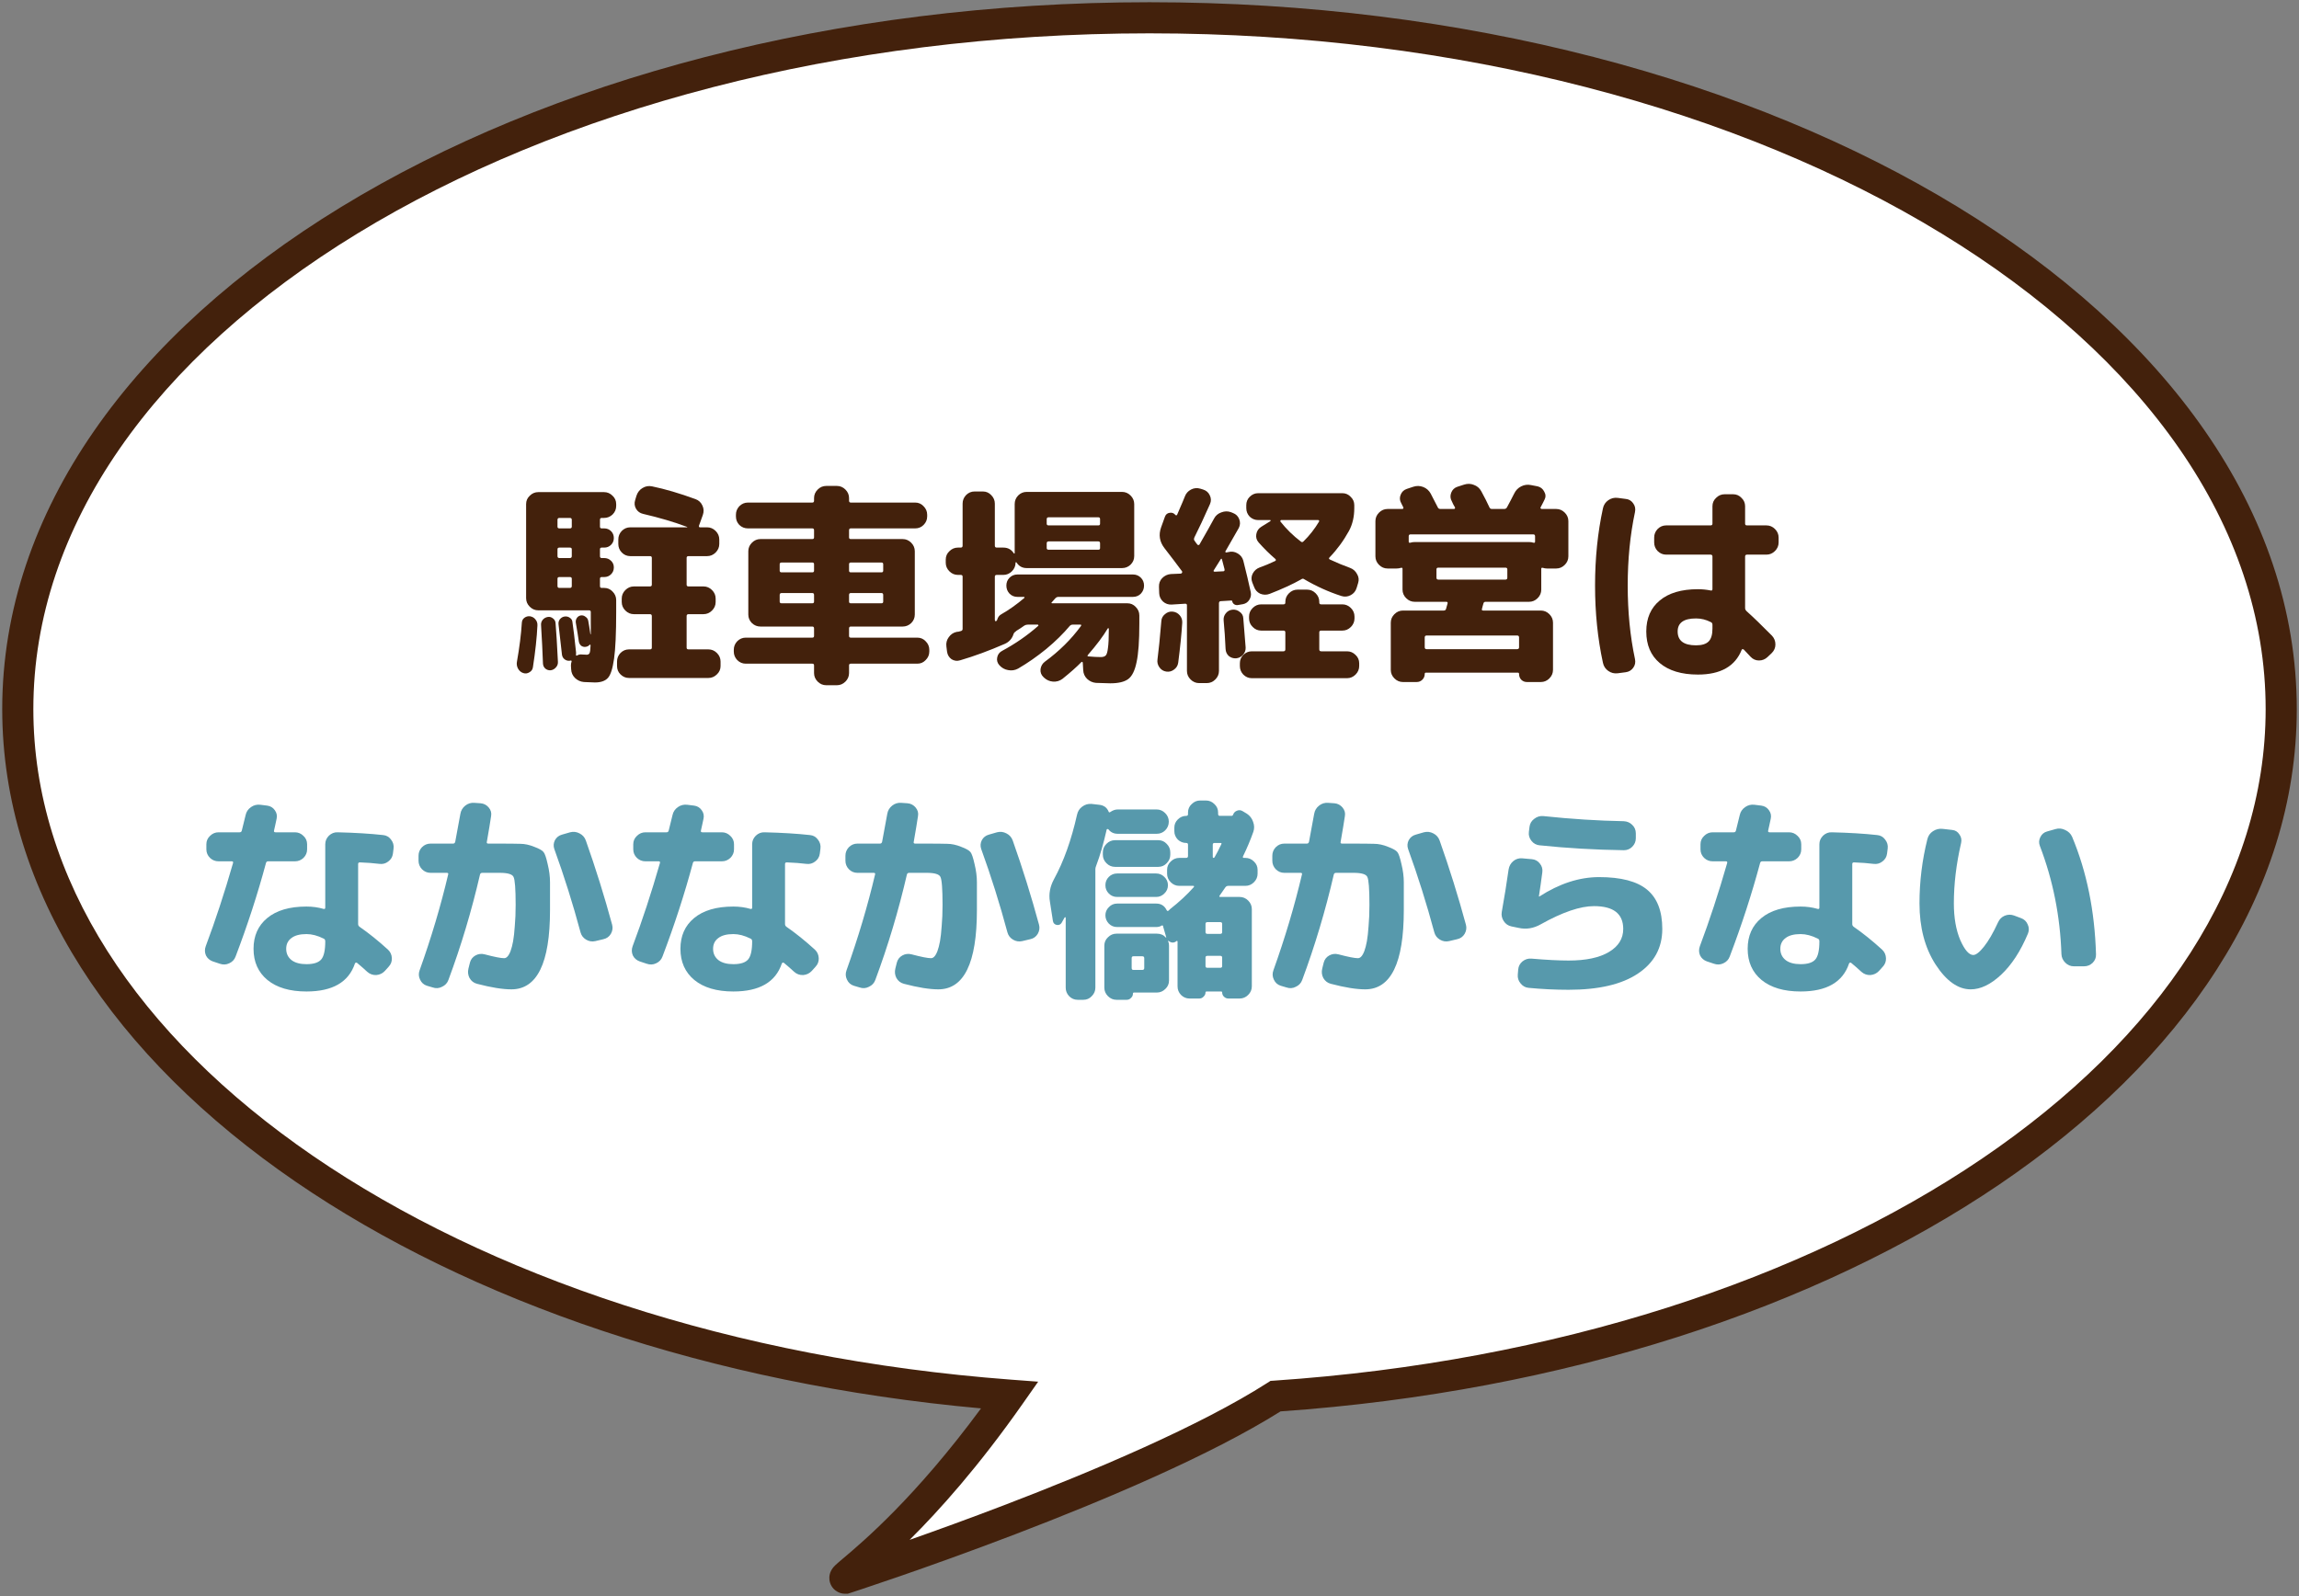
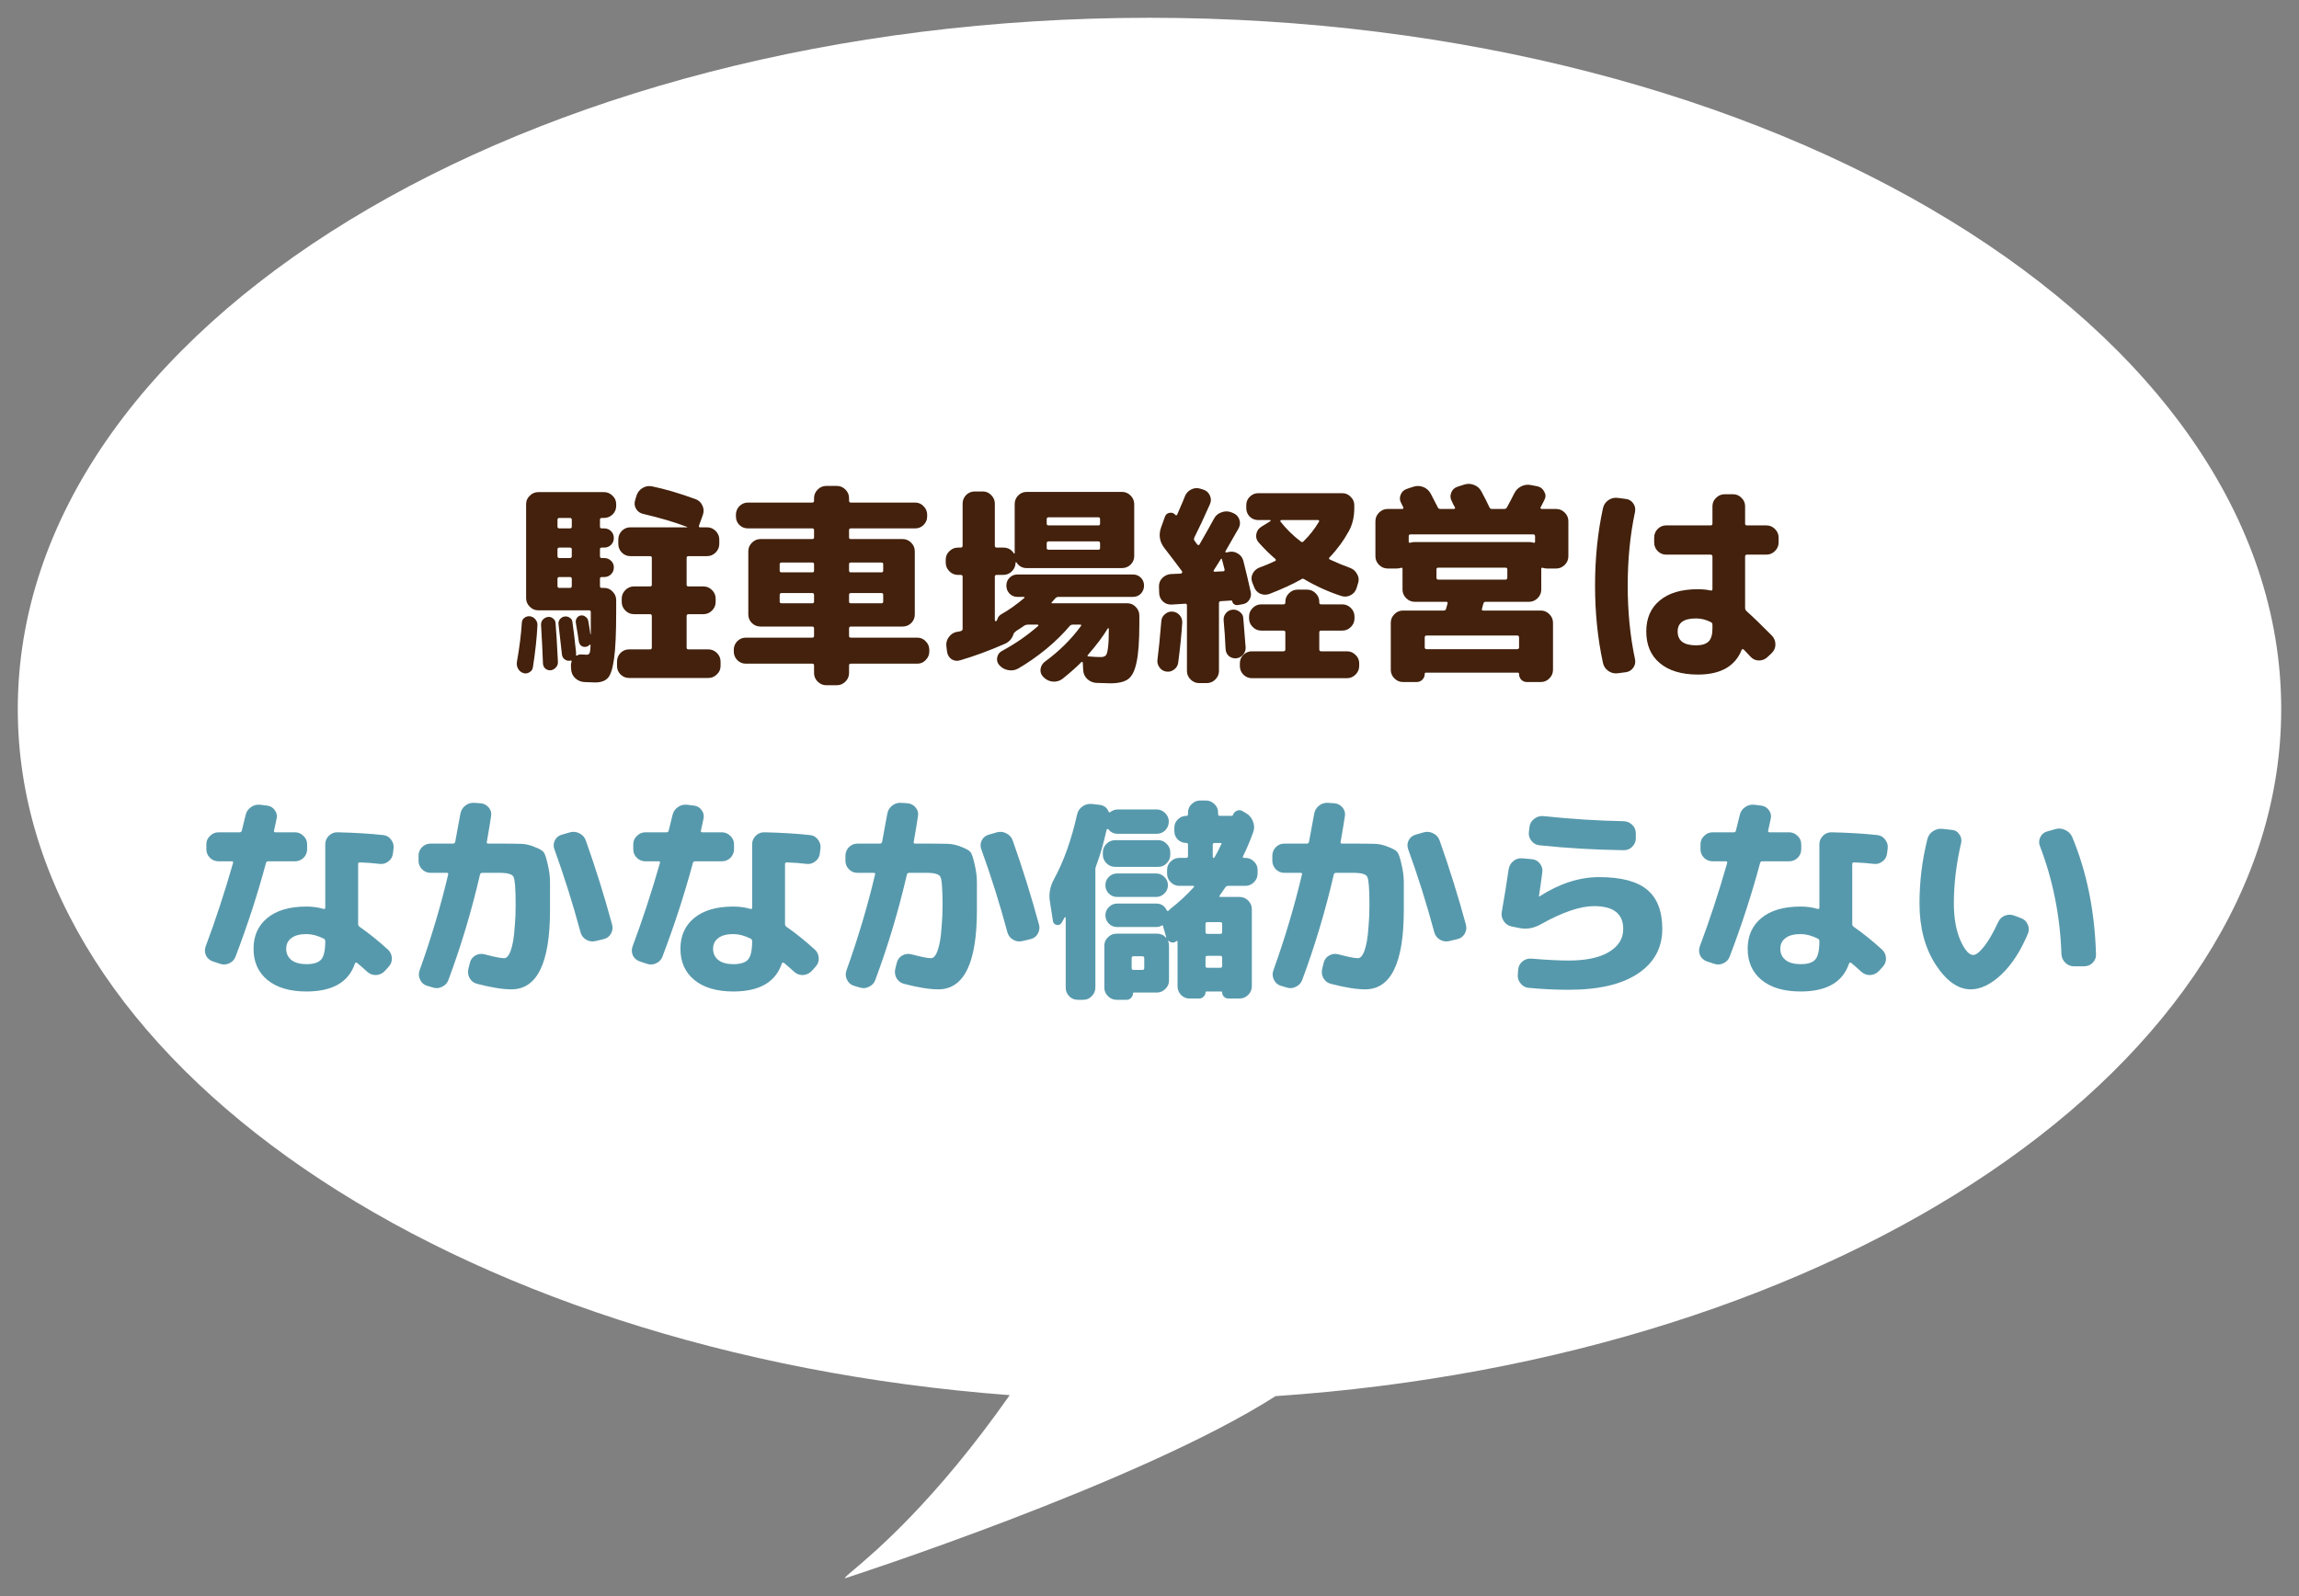
<svg xmlns="http://www.w3.org/2000/svg" width="517" height="359" viewBox="0 0 517 359" fill="none">
  <rect x="0" y="0" width="517" height="359" fill="#808080" stroke="none" />
  <path fill-rule="evenodd" clip-rule="evenodd" d="M286.84 314.047C414.059 305.435 513 239.527 513 159.5C513 73.62 399.056 4 258.5 4C117.944 4 4 73.62 4 159.5C4 238.877 101.339 304.362 227.063 313.825C210.397 337.576 196.742 349.103 191.894 353.195C190.415 354.444 189.756 355 190.082 355C190.082 355 256.175 333.671 286.84 314.047Z" fill="white" />
-   <path fill-rule="evenodd" clip-rule="evenodd" d="M80.366 52.532C34.885 80.321 7.5 118.241 7.5 159.5C7.5 197.639 30.885 232.909 70.365 259.994C109.815 287.058 164.959 305.641 227.326 310.335L233.464 310.797L229.928 315.836C220.053 329.909 211.204 339.769 204.559 346.373C210.542 344.267 217.84 341.624 225.711 338.613C246.067 330.828 269.954 320.698 284.954 311.099L285.709 310.615L286.604 310.555C349.714 306.282 405.629 287.804 445.663 260.657C485.729 233.488 509.5 197.951 509.5 159.5C509.5 118.241 482.115 80.321 436.634 52.532C391.213 24.779 328.242 7.5 258.5 7.5C188.758 7.5 125.787 24.779 80.366 52.532ZM190.082 355L191.157 358.331L190.632 358.5H190.082C189.855 358.5 189.411 358.481 188.893 358.303C188.343 358.114 187.529 357.674 186.982 356.738C186.439 355.806 186.456 354.89 186.554 354.334C186.647 353.806 186.839 353.415 186.946 353.219C187.269 352.625 187.744 352.176 187.875 352.052L187.893 352.035C188.282 351.664 188.885 351.155 189.54 350.602L189.662 350.499C194.045 346.799 205.86 336.826 220.612 316.803C159.775 311.302 105.728 292.743 66.405 265.766C25.784 237.899 0.5 200.738 0.5 159.5C0.5 114.879 30.087 75.049 76.716 46.558C123.406 18.031 187.685 0.5 258.5 0.5C329.315 0.5 393.594 18.031 440.284 46.558C486.913 75.049 516.5 114.879 516.5 159.5C516.5 201.076 490.8 238.507 449.591 266.451C408.54 294.288 351.713 313.025 287.966 317.478C272.277 327.351 248.242 337.491 228.212 345.152C217.989 349.061 208.732 352.354 202.031 354.669C198.679 355.827 195.965 356.741 194.087 357.366C193.148 357.679 192.418 357.919 191.921 358.082C191.673 358.163 191.483 358.225 191.354 358.267L191.161 358.33L191.158 358.33C191.157 358.331 191.157 358.331 190.082 355Z" fill="#43210C" />
  <path d="M141.448 152.504C140.712 152.504 140.072 152.232 139.528 151.688C139.016 151.176 138.76 150.552 138.76 149.816V148.808C138.76 148.072 139.016 147.432 139.528 146.888C140.072 146.344 140.712 146.072 141.448 146.072H146.152C146.44 146.072 146.584 145.944 146.584 145.688V138.584C146.584 138.296 146.44 138.152 146.152 138.152H142.552C141.816 138.152 141.176 137.88 140.632 137.336C140.088 136.792 139.816 136.152 139.816 135.416V134.648C139.816 133.912 140.088 133.272 140.632 132.728C141.176 132.184 141.816 131.912 142.552 131.912H146.152C146.44 131.912 146.584 131.784 146.584 131.528V125.48C146.584 125.224 146.44 125.096 146.152 125.096H141.736C141 125.096 140.36 124.824 139.816 124.28C139.304 123.736 139.048 123.096 139.048 122.36V121.352C139.048 120.616 139.304 119.976 139.816 119.432C140.36 118.888 141 118.616 141.736 118.616H154.456C154.616 118.616 154.632 118.584 154.504 118.52C151.624 117.432 148.328 116.456 144.616 115.592C143.912 115.432 143.384 115.048 143.032 114.44C142.68 113.832 142.616 113.176 142.84 112.472L143.128 111.512C143.384 110.744 143.832 110.168 144.472 109.784C145.144 109.368 145.864 109.24 146.632 109.4C149.576 110.008 152.84 110.968 156.424 112.28C157.128 112.536 157.64 113.016 157.96 113.72C158.28 114.392 158.312 115.096 158.056 115.832L157.192 118.232C157.128 118.488 157.208 118.616 157.432 118.616H159.016C159.752 118.616 160.392 118.888 160.936 119.432C161.48 119.976 161.752 120.616 161.752 121.352V122.36C161.752 123.096 161.48 123.736 160.936 124.28C160.392 124.824 159.752 125.096 159.016 125.096H154.84C154.552 125.096 154.408 125.224 154.408 125.48V131.528C154.408 131.784 154.552 131.912 154.84 131.912H158.2C158.936 131.912 159.576 132.184 160.12 132.728C160.664 133.272 160.936 133.912 160.936 134.648V135.416C160.936 136.152 160.664 136.792 160.12 137.336C159.576 137.88 158.936 138.152 158.2 138.152H154.84C154.552 138.152 154.408 138.296 154.408 138.584V145.688C154.408 145.944 154.552 146.072 154.84 146.072H159.304C160.04 146.072 160.68 146.344 161.224 146.888C161.768 147.432 162.04 148.072 162.04 148.808V149.816C162.04 150.552 161.768 151.176 161.224 151.688C160.68 152.232 160.04 152.504 159.304 152.504H141.448ZM128.392 149.72C128.392 149.4 128.44 149.096 128.536 148.808C128.568 148.744 128.552 148.68 128.488 148.616C128.456 148.552 128.408 148.536 128.344 148.568C128.312 148.568 128.28 148.584 128.248 148.616C128.216 148.616 128.184 148.616 128.152 148.616C127.736 148.68 127.352 148.584 127 148.328C126.648 148.072 126.44 147.72 126.376 147.272C126.056 144.328 125.8 142.072 125.608 140.504C125.544 140.056 125.64 139.656 125.896 139.304C126.184 138.952 126.536 138.744 126.952 138.68C127.4 138.616 127.8 138.712 128.152 138.968C128.504 139.192 128.696 139.512 128.728 139.928C128.952 141.4 129.224 143.672 129.544 146.744V147.224C129.512 147.288 129.512 147.352 129.544 147.416C129.608 147.48 129.672 147.496 129.736 147.464C130.088 147.24 130.488 147.16 130.936 147.224C131.224 147.256 131.56 147.272 131.944 147.272C132.232 147.272 132.44 147.16 132.568 146.936C132.696 146.712 132.776 146.12 132.808 145.16C132.808 145.096 132.776 145.048 132.712 145.016C132.648 144.984 132.6 145 132.568 145.064C132.376 145.288 132.104 145.432 131.752 145.496C131.368 145.56 131.016 145.48 130.696 145.256C130.408 145 130.232 144.68 130.168 144.296C130.04 143.368 129.816 141.976 129.496 140.12C129.432 139.736 129.496 139.384 129.688 139.064C129.912 138.712 130.216 138.504 130.6 138.44C130.984 138.376 131.336 138.472 131.656 138.728C132.008 138.952 132.216 139.256 132.28 139.64C132.408 140.28 132.568 141.272 132.76 142.616C132.76 142.648 132.776 142.664 132.808 142.664C132.84 142.664 132.856 142.648 132.856 142.616V137.672C132.856 137.416 132.728 137.288 132.472 137.288H121.048C120.312 137.288 119.672 137.016 119.128 136.472C118.584 135.928 118.312 135.288 118.312 134.552V113.384C118.312 112.648 118.584 112.024 119.128 111.512C119.672 110.968 120.312 110.696 121.048 110.696H135.832C136.568 110.696 137.208 110.968 137.752 111.512C138.296 112.024 138.568 112.648 138.568 113.384V113.816C138.568 114.552 138.296 115.192 137.752 115.736C137.208 116.248 136.568 116.504 135.832 116.504H135.304C135.048 116.504 134.92 116.648 134.92 116.936V118.472C134.92 118.728 135.048 118.856 135.304 118.856H135.88C136.488 118.856 137 119.064 137.416 119.48C137.832 119.896 138.04 120.408 138.04 121.016C138.04 121.624 137.832 122.136 137.416 122.552C137 122.968 136.488 123.176 135.88 123.176H135.304C135.048 123.176 134.92 123.304 134.92 123.56V125.096C134.92 125.384 135.048 125.528 135.304 125.528H135.88C136.488 125.528 137 125.736 137.416 126.152C137.832 126.536 138.04 127.032 138.04 127.64C138.04 128.248 137.832 128.76 137.416 129.176C137 129.592 136.488 129.8 135.88 129.8H135.304C135.048 129.8 134.92 129.928 134.92 130.184V131.816C134.92 132.104 135.048 132.248 135.304 132.248H135.88C136.616 132.248 137.24 132.52 137.752 133.064C138.296 133.608 138.568 134.248 138.568 134.984V137.672C138.568 142.44 138.408 145.944 138.088 148.184C137.768 150.424 137.304 151.864 136.696 152.504C136.088 153.176 135.112 153.512 133.768 153.512C133.48 153.512 132.664 153.48 131.32 153.416C130.552 153.352 129.88 153.048 129.304 152.504C128.76 151.96 128.472 151.304 128.44 150.536L128.392 149.72ZM128.584 131.816V130.184C128.584 129.928 128.44 129.8 128.152 129.8H125.8C125.512 129.8 125.368 129.928 125.368 130.184V131.816C125.368 132.104 125.512 132.248 125.8 132.248H128.152C128.44 132.248 128.584 132.104 128.584 131.816ZM128.584 125.096V123.56C128.584 123.304 128.44 123.176 128.152 123.176H125.8C125.512 123.176 125.368 123.304 125.368 123.56V125.096C125.368 125.384 125.512 125.528 125.8 125.528H128.152C128.44 125.528 128.584 125.384 128.584 125.096ZM128.584 118.472V116.936C128.584 116.648 128.44 116.504 128.152 116.504H125.8C125.512 116.504 125.368 116.648 125.368 116.936V118.472C125.368 118.728 125.512 118.856 125.8 118.856H128.152C128.44 118.856 128.584 118.728 128.584 118.472ZM117.688 151.4C117.176 151.24 116.776 150.904 116.488 150.392C116.232 149.912 116.152 149.4 116.248 148.856C116.824 145.592 117.192 142.664 117.352 140.072C117.384 139.592 117.576 139.224 117.928 138.968C118.312 138.68 118.744 138.568 119.224 138.632C119.736 138.728 120.136 138.968 120.424 139.352C120.744 139.736 120.888 140.184 120.856 140.696C120.728 143.416 120.392 146.536 119.848 150.056C119.784 150.568 119.528 150.952 119.08 151.208C118.632 151.496 118.168 151.56 117.688 151.4ZM123.208 138.776C123.624 138.712 124.008 138.824 124.36 139.112C124.712 139.368 124.904 139.72 124.936 140.168C125.096 142.056 125.272 144.952 125.464 148.856C125.496 149.336 125.352 149.752 125.032 150.104C124.712 150.488 124.312 150.712 123.832 150.776C123.384 150.808 122.984 150.68 122.632 150.392C122.312 150.104 122.136 149.736 122.104 149.288C122.008 146.632 121.864 143.736 121.672 140.6C121.64 140.152 121.768 139.752 122.056 139.4C122.376 139.048 122.76 138.84 123.208 138.776Z" fill="#43210C" />
  <path d="M167.704 149.288C166.968 149.288 166.328 149.016 165.784 148.472C165.272 147.928 165.016 147.288 165.016 146.552V146.168C165.016 145.432 165.272 144.792 165.784 144.248C166.328 143.704 166.968 143.432 167.704 143.432H182.68C182.936 143.432 183.064 143.304 183.064 143.048V141.368C183.064 141.08 182.936 140.936 182.68 140.936H175.336H171.016C170.28 140.936 169.64 140.68 169.096 140.168C168.552 139.624 168.28 138.984 168.28 138.248V123.992C168.28 123.256 168.552 122.616 169.096 122.072C169.64 121.528 170.28 121.256 171.016 121.256H182.68C182.936 121.256 183.064 121.128 183.064 120.872V119.288C183.064 119 182.936 118.856 182.68 118.856H168.184C167.448 118.856 166.808 118.6 166.264 118.088C165.752 117.544 165.496 116.904 165.496 116.168V115.784C165.496 115.048 165.752 114.408 166.264 113.864C166.808 113.32 167.448 113.048 168.184 113.048H182.68C182.936 113.048 183.064 112.904 183.064 112.616V112.04C183.064 111.304 183.336 110.664 183.88 110.12C184.424 109.576 185.064 109.304 185.8 109.304H188.2C188.936 109.304 189.576 109.576 190.12 110.12C190.664 110.664 190.936 111.304 190.936 112.04V112.616C190.936 112.904 191.064 113.048 191.32 113.048H205.816C206.552 113.048 207.176 113.32 207.688 113.864C208.232 114.408 208.504 115.048 208.504 115.784V116.168C208.504 116.904 208.232 117.544 207.688 118.088C207.176 118.6 206.552 118.856 205.816 118.856H191.32C191.064 118.856 190.936 119 190.936 119.288V120.872C190.936 121.128 191.064 121.256 191.32 121.256H202.984C203.72 121.256 204.36 121.528 204.904 122.072C205.448 122.616 205.72 123.256 205.72 123.992V138.248C205.72 138.984 205.448 139.624 204.904 140.168C204.36 140.68 203.72 140.936 202.984 140.936H191.32C191.064 140.936 190.936 141.08 190.936 141.368V143.048C190.936 143.304 191.064 143.432 191.32 143.432H206.296C207.032 143.432 207.656 143.704 208.168 144.248C208.712 144.792 208.984 145.432 208.984 146.168V146.552C208.984 147.288 208.712 147.928 208.168 148.472C207.656 149.016 207.032 149.288 206.296 149.288H191.32C191.064 149.288 190.936 149.416 190.936 149.672V151.4C190.936 152.136 190.664 152.776 190.12 153.32C189.576 153.864 188.936 154.136 188.2 154.136H185.8C185.064 154.136 184.424 153.864 183.88 153.32C183.336 152.776 183.064 152.136 183.064 151.4V149.672C183.064 149.416 182.936 149.288 182.68 149.288H167.704ZM198.616 135.32V133.832C198.616 133.544 198.488 133.4 198.232 133.4H191.32C191.064 133.4 190.936 133.544 190.936 133.832V135.32C190.936 135.576 191.064 135.704 191.32 135.704H198.232C198.488 135.704 198.616 135.576 198.616 135.32ZM198.232 126.536H191.32C191.064 126.536 190.936 126.664 190.936 126.92V128.36C190.936 128.616 191.064 128.744 191.32 128.744H198.232C198.488 128.744 198.616 128.616 198.616 128.36V126.92C198.616 126.664 198.488 126.536 198.232 126.536ZM175.336 126.92V128.36C175.336 128.616 175.48 128.744 175.768 128.744H182.68C182.936 128.744 183.064 128.616 183.064 128.36V126.92C183.064 126.664 182.936 126.536 182.68 126.536H175.768C175.48 126.536 175.336 126.664 175.336 126.92ZM175.768 135.704H182.68C182.936 135.704 183.064 135.576 183.064 135.32V133.832C183.064 133.544 182.936 133.4 182.68 133.4H175.768C175.48 133.4 175.336 133.544 175.336 133.832V135.32C175.336 135.576 175.48 135.704 175.768 135.704Z" fill="#43210C" />
  <path d="M215.416 129.32C214.68 129.32 214.04 129.048 213.496 128.504C212.952 127.96 212.68 127.32 212.68 126.584V125.864C212.68 125.128 212.952 124.504 213.496 123.992C214.04 123.448 214.68 123.176 215.416 123.176H216.04C216.328 123.176 216.472 123.032 216.472 122.744V113.288C216.472 112.552 216.728 111.912 217.24 111.368C217.784 110.824 218.424 110.552 219.16 110.552H221.032C221.768 110.552 222.392 110.824 222.904 111.368C223.448 111.912 223.72 112.552 223.72 113.288V122.744C223.72 123.032 223.864 123.176 224.152 123.176H225.64C226.664 123.176 227.448 123.608 227.992 124.472C228.024 124.504 228.056 124.52 228.088 124.52C228.152 124.52 228.184 124.488 228.184 124.424V113.384C228.184 112.648 228.44 112.008 228.952 111.464C229.496 110.92 230.136 110.648 230.872 110.648H252.328C253.064 110.648 253.704 110.92 254.248 111.464C254.792 112.008 255.064 112.648 255.064 113.384V125.096C255.064 125.832 254.792 126.472 254.248 127.016C253.704 127.528 253.064 127.784 252.328 127.784H235.384H230.872C229.88 127.784 229.112 127.352 228.568 126.488C228.536 126.456 228.488 126.456 228.424 126.488C228.392 126.488 228.376 126.52 228.376 126.584C228.376 127.32 228.104 127.96 227.56 128.504C227.016 129.048 226.376 129.32 225.64 129.32H224.152C223.864 129.32 223.72 129.448 223.72 129.704V139.496L223.768 139.544C223.768 139.576 223.768 139.608 223.768 139.64C223.8 139.704 223.848 139.736 223.912 139.736C223.976 139.736 224.04 139.704 224.104 139.64C224.2 139.544 224.248 139.464 224.248 139.4C224.408 138.824 224.728 138.408 225.208 138.152C226.904 137.192 228.616 135.976 230.344 134.504C230.408 134.44 230.424 134.392 230.392 134.36C230.36 134.296 230.312 134.264 230.248 134.264H228.808C228.104 134.264 227.512 134.024 227.032 133.544C226.552 133.032 226.312 132.424 226.312 131.72C226.312 131.016 226.552 130.424 227.032 129.944C227.512 129.464 228.104 129.224 228.808 129.224H254.776C255.48 129.224 256.072 129.464 256.552 129.944C257.032 130.424 257.272 131.016 257.272 131.72C257.272 132.424 257.032 133.032 256.552 133.544C256.072 134.024 255.48 134.264 254.776 134.264H238.024C237.768 134.264 237.544 134.36 237.352 134.552C237.256 134.648 237.112 134.808 236.92 135.032C236.76 135.224 236.632 135.368 236.536 135.464C236.376 135.624 236.424 135.704 236.68 135.704H253.528C254.264 135.704 254.888 135.976 255.4 136.52C255.944 137.064 256.216 137.704 256.216 138.44V140.264C256.216 144.168 256.008 147.064 255.592 148.952C255.208 150.84 254.584 152.104 253.72 152.744C252.856 153.384 251.512 153.704 249.688 153.704C249.272 153.704 248.2 153.672 246.472 153.608C245.704 153.544 245.032 153.24 244.456 152.696C243.912 152.152 243.624 151.496 243.592 150.728L243.496 149.048C243.496 148.984 243.448 148.936 243.352 148.904C243.288 148.84 243.24 148.84 243.208 148.904C242.152 149.992 240.728 151.256 238.936 152.696C238.296 153.176 237.576 153.384 236.776 153.32C236.008 153.256 235.336 152.952 234.76 152.408L234.664 152.312C234.152 151.832 233.928 151.24 233.992 150.536C234.088 149.832 234.408 149.272 234.952 148.856C238.184 146.488 240.888 143.816 243.064 140.84C243.224 140.616 243.176 140.504 242.92 140.504H241.24C240.984 140.504 240.76 140.6 240.568 140.792C239.128 142.52 237.368 144.248 235.288 145.976C233.208 147.672 231.096 149.144 228.952 150.392C228.248 150.776 227.496 150.888 226.696 150.728C225.928 150.6 225.272 150.232 224.728 149.624C224.28 149.112 224.12 148.536 224.248 147.896C224.376 147.224 224.744 146.728 225.352 146.408C228.328 144.808 231.032 142.936 233.464 140.792C233.528 140.76 233.544 140.712 233.512 140.648C233.48 140.552 233.432 140.504 233.368 140.504H231.16C230.872 140.504 230.616 140.568 230.392 140.696C229.72 141.176 229.112 141.576 228.568 141.896L228.472 141.992C228.216 142.152 228.04 142.344 227.944 142.568C227.624 143.624 226.968 144.376 225.976 144.824C222.456 146.36 219.112 147.592 215.944 148.52C215.24 148.744 214.584 148.664 213.976 148.28C213.4 147.864 213.064 147.288 212.968 146.552L212.824 145.4C212.728 144.632 212.904 143.944 213.352 143.336C213.8 142.696 214.392 142.296 215.128 142.136C215.192 142.136 215.336 142.12 215.56 142.088C215.784 142.024 215.96 141.976 216.088 141.944C216.344 141.88 216.472 141.72 216.472 141.464V129.704C216.472 129.448 216.328 129.32 216.04 129.32H215.416ZM244.648 147.32C244.488 147.544 244.536 147.656 244.792 147.656C245.88 147.752 246.792 147.8 247.528 147.8C248.072 147.8 248.456 147.672 248.68 147.416C248.904 147.16 249.064 146.6 249.16 145.736C249.288 144.872 249.352 143.464 249.352 141.512V141.416C249.352 141.352 249.32 141.32 249.256 141.32C249.192 141.288 249.144 141.304 249.112 141.368C248.088 143.096 246.6 145.08 244.648 147.32ZM235.384 116.792V117.8C235.384 118.056 235.528 118.184 235.816 118.184H247C247.256 118.184 247.384 118.056 247.384 117.8V116.792C247.384 116.504 247.256 116.36 247 116.36H235.816C235.528 116.36 235.384 116.504 235.384 116.792ZM235.384 122.216V123.272C235.384 123.528 235.528 123.656 235.816 123.656H247C247.256 123.656 247.384 123.528 247.384 123.272V122.216C247.384 121.928 247.256 121.784 247 121.784H235.816C235.528 121.784 235.384 121.928 235.384 122.216Z" fill="#43210C" />
  <path d="M269.656 153.656C268.92 153.656 268.28 153.384 267.736 152.84C267.192 152.296 266.92 151.656 266.92 150.92V136.136C266.92 135.912 266.792 135.8 266.536 135.8L263.464 135.992C262.728 136.024 262.088 135.8 261.544 135.32C261 134.808 260.712 134.184 260.68 133.448L260.632 132.008C260.6 131.24 260.84 130.584 261.352 130.04C261.896 129.496 262.536 129.192 263.272 129.128L265.48 129.032C265.64 129.032 265.752 128.968 265.816 128.84C265.88 128.68 265.88 128.568 265.816 128.504C264.728 127.032 263.416 125.304 261.88 123.32C260.76 121.88 260.504 120.312 261.112 118.616L261.976 116.216C262.168 115.704 262.52 115.416 263.032 115.352C263.544 115.256 263.976 115.416 264.328 115.832C264.392 115.896 264.456 115.928 264.52 115.928C264.616 115.896 264.68 115.848 264.712 115.784C265.768 113.352 266.344 111.992 266.44 111.704C266.696 111 267.16 110.472 267.832 110.12C268.504 109.768 269.208 109.704 269.944 109.928L270.568 110.12C271.272 110.344 271.768 110.776 272.056 111.416C272.376 112.056 272.392 112.712 272.104 113.384C270.728 116.488 269.56 118.984 268.6 120.872C268.472 121.192 268.472 121.432 268.6 121.592C268.664 121.688 268.776 121.848 268.936 122.072C269.096 122.264 269.208 122.408 269.272 122.504C269.304 122.568 269.384 122.6 269.512 122.6C269.64 122.6 269.72 122.552 269.752 122.456C271.224 119.896 272.312 117.96 273.016 116.648C273.368 115.976 273.912 115.512 274.648 115.256C275.384 114.968 276.104 114.952 276.808 115.208L277.288 115.4C277.96 115.656 278.424 116.12 278.68 116.792C278.936 117.464 278.904 118.12 278.584 118.76C278.104 119.624 277.096 121.384 275.56 124.04C275.528 124.168 275.592 124.248 275.752 124.28L276.232 124.184C276.968 123.992 277.656 124.088 278.296 124.472C278.968 124.856 279.4 125.4 279.592 126.104C280.264 128.76 280.824 131.128 281.272 133.208C281.4 133.816 281.288 134.392 280.936 134.936C280.616 135.448 280.152 135.768 279.544 135.896L278.44 136.088C278.12 136.152 277.832 136.104 277.576 135.944C277.32 135.784 277.16 135.544 277.096 135.224C277.096 135.128 277.032 135.08 276.904 135.08L274.552 135.224C274.264 135.224 274.12 135.384 274.12 135.704V150.92C274.12 151.656 273.848 152.296 273.304 152.84C272.76 153.384 272.12 153.656 271.384 153.656H269.656ZM272.968 128.264C272.904 128.328 272.888 128.408 272.92 128.504C272.984 128.568 273.064 128.6 273.16 128.6L275.08 128.504C275.336 128.504 275.432 128.344 275.368 128.024C275.24 127.512 275.048 126.776 274.792 125.816C274.728 125.624 274.632 125.624 274.504 125.816C274.184 126.36 273.672 127.176 272.968 128.264ZM263.992 150.632C263.48 151.016 262.904 151.16 262.264 151.064C261.624 150.968 261.112 150.648 260.728 150.104C260.344 149.56 260.2 148.968 260.296 148.328C260.552 146.44 260.84 143.576 261.16 139.736C261.192 139.096 261.464 138.568 261.976 138.152C262.488 137.704 263.064 137.512 263.704 137.576C264.344 137.64 264.872 137.912 265.288 138.392C265.704 138.872 265.896 139.432 265.864 140.072C265.704 142.632 265.4 145.64 264.952 149.096C264.856 149.736 264.536 150.248 263.992 150.632ZM277.96 148.088C277.352 148.12 276.808 147.944 276.328 147.56C275.88 147.144 275.64 146.616 275.608 145.976C275.512 143.736 275.368 141.608 275.176 139.592C275.112 138.984 275.272 138.44 275.656 137.96C276.04 137.48 276.536 137.208 277.144 137.144C277.752 137.08 278.296 137.24 278.776 137.624C279.288 137.976 279.56 138.456 279.592 139.064C279.816 141.624 279.992 143.816 280.12 145.64C280.152 146.248 279.96 146.792 279.544 147.272C279.128 147.752 278.6 148.024 277.96 148.088ZM303.352 119.432C302.136 121.64 300.68 123.624 298.984 125.384C298.792 125.576 298.824 125.736 299.08 125.864C300.584 126.568 302.088 127.192 303.592 127.736C304.296 127.992 304.824 128.456 305.176 129.128C305.56 129.768 305.64 130.44 305.416 131.144L305.08 132.248C304.856 132.984 304.408 133.528 303.736 133.88C303.064 134.232 302.376 134.296 301.672 134.072C298.792 133.144 295.992 131.88 293.272 130.28C293.08 130.12 292.856 130.136 292.6 130.328C290.744 131.384 288.376 132.472 285.496 133.592C284.792 133.848 284.088 133.832 283.384 133.544C282.712 133.224 282.248 132.696 281.992 131.96L281.608 131C281.352 130.328 281.384 129.672 281.704 129.032C282.056 128.36 282.584 127.896 283.288 127.64C284.376 127.256 285.528 126.776 286.744 126.2C286.968 126.072 286.984 125.912 286.792 125.72C285.512 124.632 284.264 123.4 283.048 122.024C282.568 121.48 282.392 120.856 282.52 120.152C282.648 119.416 283.032 118.856 283.672 118.472L285.688 117.224C285.72 117.192 285.736 117.144 285.736 117.08C285.736 117.016 285.704 116.984 285.64 116.984H282.952C282.216 116.984 281.576 116.728 281.032 116.216C280.52 115.672 280.264 115.032 280.264 114.296V113.624C280.264 112.888 280.52 112.264 281.032 111.752C281.576 111.208 282.216 110.936 282.952 110.936H301.864C302.6 110.936 303.224 111.208 303.736 111.752C304.28 112.264 304.552 112.888 304.552 113.624V114.296C304.552 116.248 304.152 117.96 303.352 119.432ZM296.632 117.32C296.696 117.256 296.696 117.192 296.632 117.128C296.6 117.032 296.536 116.984 296.44 116.984H288.088C288.024 116.984 287.976 117.032 287.944 117.128C287.912 117.192 287.912 117.256 287.944 117.32C289.288 119.016 290.824 120.52 292.552 121.832C292.744 121.992 292.936 121.976 293.128 121.784C294.472 120.472 295.64 118.984 296.632 117.32ZM302.92 146.504C303.656 146.504 304.296 146.776 304.84 147.32C305.384 147.832 305.656 148.456 305.656 149.192V149.816C305.656 150.552 305.384 151.192 304.84 151.736C304.296 152.28 303.656 152.552 302.92 152.552H281.512C280.776 152.552 280.136 152.28 279.592 151.736C279.08 151.192 278.824 150.552 278.824 149.816V149.192C278.824 148.456 279.08 147.832 279.592 147.32C280.136 146.776 280.776 146.504 281.512 146.504H288.616C288.904 146.504 289.048 146.36 289.048 146.072V142.232C289.048 141.976 288.904 141.848 288.616 141.848H283.624C282.888 141.848 282.248 141.576 281.704 141.032C281.16 140.488 280.888 139.848 280.888 139.112V138.68C280.888 137.944 281.16 137.304 281.704 136.76C282.248 136.216 282.888 135.944 283.624 135.944H288.616C288.904 135.944 289.048 135.816 289.048 135.56V135.368C289.048 134.632 289.32 133.992 289.864 133.448C290.408 132.904 291.048 132.632 291.784 132.632H293.944C294.68 132.632 295.32 132.904 295.864 133.448C296.408 133.992 296.68 134.632 296.68 135.368V135.56C296.68 135.816 296.824 135.944 297.112 135.944H301.864C302.6 135.944 303.24 136.216 303.784 136.76C304.328 137.304 304.6 137.944 304.6 138.68V139.112C304.6 139.848 304.328 140.488 303.784 141.032C303.24 141.576 302.6 141.848 301.864 141.848H297.112C296.824 141.848 296.68 141.976 296.68 142.232V146.072C296.68 146.36 296.824 146.504 297.112 146.504H302.92Z" fill="#43210C" />
  <path d="M312.04 127.88C311.304 127.88 310.664 127.608 310.12 127.064C309.576 126.52 309.304 125.88 309.304 125.144V117.224C309.304 116.488 309.576 115.848 310.12 115.304C310.664 114.76 311.304 114.488 312.04 114.488H315.352C315.448 114.488 315.512 114.456 315.544 114.392C315.608 114.296 315.624 114.216 315.592 114.152C315.528 114.024 315.448 113.864 315.352 113.672C315.256 113.48 315.176 113.32 315.112 113.192C314.76 112.584 314.712 111.96 314.968 111.32C315.224 110.648 315.688 110.2 316.36 109.976L317.8 109.496C318.568 109.24 319.32 109.256 320.056 109.544C320.792 109.832 321.352 110.328 321.736 111.032C322.44 112.376 322.968 113.4 323.32 114.104C323.416 114.36 323.624 114.488 323.944 114.488H326.968C327.064 114.488 327.128 114.456 327.16 114.392C327.224 114.296 327.24 114.216 327.208 114.152C327.112 113.992 326.984 113.768 326.824 113.48C326.664 113.16 326.552 112.92 326.488 112.76C326.136 112.152 326.088 111.512 326.344 110.84C326.6 110.168 327.064 109.72 327.736 109.496L329.224 109.016C329.992 108.76 330.728 108.776 331.432 109.064C332.168 109.32 332.728 109.8 333.112 110.504C333.848 111.848 334.456 113.048 334.936 114.104C335.032 114.36 335.224 114.488 335.512 114.488H338.248C338.536 114.488 338.744 114.376 338.872 114.152C339.448 113.096 339.992 112.056 340.504 111.032C340.856 110.296 341.384 109.752 342.088 109.4C342.792 109.048 343.528 108.952 344.296 109.112L345.784 109.4C346.456 109.56 346.952 109.96 347.272 110.6C347.624 111.208 347.64 111.816 347.32 112.424C347.224 112.616 347.08 112.904 346.888 113.288C346.696 113.64 346.552 113.912 346.456 114.104C346.392 114.168 346.392 114.248 346.456 114.344C346.52 114.44 346.6 114.488 346.696 114.488H349.96C350.696 114.488 351.336 114.76 351.88 115.304C352.424 115.848 352.696 116.488 352.696 117.224V125.144C352.696 125.88 352.424 126.52 351.88 127.064C351.336 127.608 350.696 127.88 349.96 127.88H347.896C347.576 127.88 347.272 127.832 346.984 127.736C346.728 127.672 346.6 127.736 346.6 127.928V132.632C346.6 133.368 346.328 134.008 345.784 134.552C345.24 135.096 344.6 135.368 343.864 135.368H334.072C333.816 135.368 333.656 135.496 333.592 135.752C333.56 135.912 333.496 136.136 333.4 136.424C333.336 136.712 333.288 136.904 333.256 137C333.192 137.224 333.288 137.336 333.544 137.336H346.504C347.24 137.336 347.88 137.608 348.424 138.152C348.968 138.696 349.24 139.336 349.24 140.072V150.68C349.24 151.416 348.968 152.056 348.424 152.6C347.88 153.144 347.24 153.416 346.504 153.416H343.384C342.872 153.416 342.44 153.24 342.088 152.888C341.768 152.536 341.608 152.104 341.608 151.592C341.608 151.4 341.512 151.304 341.32 151.304H320.68C320.488 151.304 320.392 151.4 320.392 151.592C320.392 152.104 320.216 152.536 319.864 152.888C319.512 153.24 319.08 153.416 318.568 153.416H315.496C314.76 153.416 314.12 153.144 313.576 152.6C313.032 152.056 312.76 151.416 312.76 150.68V140.072C312.76 139.336 313.032 138.696 313.576 138.152C314.12 137.608 314.76 137.336 315.496 137.336H324.664C324.952 137.336 325.128 137.208 325.192 136.952C325.224 136.856 325.272 136.68 325.336 136.424C325.432 136.136 325.496 135.912 325.528 135.752C325.592 135.496 325.496 135.368 325.24 135.368H323.032H318.136C317.4 135.368 316.76 135.096 316.216 134.552C315.672 134.008 315.4 133.368 315.4 132.632V127.928C315.4 127.736 315.272 127.672 315.016 127.736C314.728 127.832 314.408 127.88 314.056 127.88H312.04ZM341.176 142.952H320.824C320.536 142.952 320.392 143.096 320.392 143.384V145.592C320.392 145.88 320.536 146.024 320.824 146.024H341.176C341.464 146.024 341.608 145.88 341.608 145.592V143.384C341.608 143.096 341.464 142.952 341.176 142.952ZM338.968 129.944V128.072C338.968 127.816 338.824 127.688 338.536 127.688H323.464C323.176 127.688 323.032 127.816 323.032 128.072V129.944C323.032 130.232 323.176 130.376 323.464 130.376H338.536C338.824 130.376 338.968 130.232 338.968 129.944ZM317.224 120.2C316.936 120.2 316.792 120.344 316.792 120.632V121.832C316.792 122.056 316.92 122.136 317.176 122.072C317.464 121.976 317.784 121.928 318.136 121.928H343.864C344.216 121.928 344.536 121.976 344.824 122.072C345.08 122.136 345.208 122.056 345.208 121.832V120.632C345.208 120.344 345.064 120.2 344.776 120.2H317.224Z" fill="#43210C" />
  <path d="M381.4 139.112C378.648 139.112 377.272 140.088 377.272 142.04C377.272 144.12 378.648 145.16 381.4 145.16C382.712 145.16 383.656 144.872 384.232 144.296C384.808 143.72 385.096 142.76 385.096 141.416V140.552C385.096 140.232 384.968 140.024 384.712 139.928C383.656 139.384 382.552 139.112 381.4 139.112ZM381.832 151.736C378.152 151.736 375.288 150.872 373.24 149.144C371.224 147.448 370.216 145.08 370.216 142.04C370.216 139.064 371.224 136.744 373.24 135.08C375.256 133.384 378.12 132.536 381.832 132.536C382.792 132.536 383.752 132.632 384.712 132.824C384.968 132.888 385.096 132.776 385.096 132.488V125.192C385.096 124.904 384.952 124.76 384.664 124.76H374.68C373.944 124.76 373.304 124.488 372.76 123.944C372.248 123.4 371.992 122.76 371.992 122.024V120.92C371.992 120.184 372.248 119.544 372.76 119C373.304 118.456 373.944 118.184 374.68 118.184H384.664C384.952 118.184 385.096 118.056 385.096 117.8V113.864C385.096 113.128 385.368 112.504 385.912 111.992C386.456 111.448 387.096 111.176 387.832 111.176H389.752C390.488 111.176 391.112 111.448 391.624 111.992C392.168 112.504 392.44 113.128 392.44 113.864V117.8C392.44 118.056 392.584 118.184 392.872 118.184H397.24C397.976 118.184 398.616 118.456 399.16 119C399.704 119.544 399.976 120.184 399.976 120.92V122.024C399.976 122.76 399.704 123.4 399.16 123.944C398.616 124.488 397.976 124.76 397.24 124.76H392.872C392.584 124.76 392.44 124.904 392.44 125.192V136.808C392.44 137.032 392.552 137.256 392.776 137.48C394.28 138.824 396.184 140.664 398.488 143C399 143.544 399.256 144.2 399.256 144.968C399.256 145.704 398.984 146.344 398.44 146.888L397.48 147.8C396.936 148.312 396.296 148.568 395.56 148.568C394.824 148.568 394.2 148.296 393.688 147.752C393.528 147.56 393.272 147.288 392.92 146.936C392.568 146.584 392.312 146.312 392.152 146.12C392.088 146.056 391.992 146.024 391.864 146.024C391.768 146.024 391.704 146.072 391.672 146.168C390.2 149.88 386.92 151.736 381.832 151.736ZM363.784 151.448C363.016 151.544 362.312 151.368 361.672 150.92C361.032 150.472 360.632 149.864 360.472 149.096C359.288 143.656 358.696 137.864 358.696 131.72C358.696 125.576 359.288 119.784 360.472 114.344C360.632 113.576 361.032 112.968 361.672 112.52C362.312 112.072 363.016 111.896 363.784 111.992L365.608 112.232C366.312 112.296 366.872 112.632 367.288 113.24C367.704 113.816 367.832 114.472 367.672 115.208C366.584 120.328 366.04 125.832 366.04 131.72C366.04 137.608 366.584 143.112 367.672 148.232C367.832 148.968 367.704 149.624 367.288 150.2C366.872 150.776 366.312 151.112 365.608 151.208L363.784 151.448Z" fill="#43210C" />
  <path d="M68.92 216.88C70.52 216.88 71.624 216.528 72.232 215.824C72.84 215.12 73.144 213.76 73.144 211.744C73.144 211.424 73.016 211.216 72.76 211.12C71.416 210.448 70.136 210.112 68.92 210.112C67.416 210.112 66.28 210.416 65.512 211.024C64.744 211.6 64.36 212.4 64.36 213.424C64.36 214.48 64.76 215.328 65.56 215.968C66.36 216.576 67.48 216.88 68.92 216.88ZM80.92 193.984C80.664 193.984 80.536 194.112 80.536 194.368V207.856C80.536 208.112 80.648 208.32 80.872 208.48C82.952 209.92 85.08 211.632 87.256 213.616C87.8 214.128 88.088 214.768 88.12 215.536C88.152 216.272 87.912 216.912 87.4 217.456L86.536 218.416C86.024 218.96 85.384 219.264 84.616 219.328C83.848 219.36 83.176 219.12 82.6 218.608C81.8 217.872 81.032 217.2 80.296 216.592C80.232 216.528 80.136 216.512 80.008 216.544C79.912 216.576 79.848 216.64 79.816 216.736C78.408 220.928 74.776 223.024 68.92 223.024C65.176 223.024 62.248 222.16 60.136 220.432C58.056 218.704 57.016 216.368 57.016 213.424C57.016 210.512 58.04 208.208 60.088 206.512C62.168 204.784 65.112 203.92 68.92 203.92C70.264 203.92 71.544 204.096 72.76 204.448C73.016 204.512 73.144 204.416 73.144 204.16V189.904C73.144 189.168 73.416 188.528 73.96 187.984C74.536 187.44 75.192 187.184 75.928 187.216C79.864 187.312 83.272 187.52 86.152 187.84C86.888 187.904 87.48 188.24 87.928 188.848C88.408 189.456 88.6 190.128 88.504 190.864L88.36 192.016C88.264 192.752 87.912 193.344 87.304 193.792C86.728 194.24 86.072 194.416 85.336 194.32C84.056 194.16 82.584 194.048 80.92 193.984ZM47.848 216.256C47.144 216 46.632 215.552 46.312 214.912C46.024 214.24 46.008 213.552 46.264 212.848C48.44 207.056 50.488 200.816 52.408 194.128C52.472 193.872 52.376 193.744 52.12 193.744H49.144C48.408 193.744 47.768 193.488 47.224 192.976C46.68 192.432 46.408 191.792 46.408 191.056V189.904C46.408 189.168 46.68 188.544 47.224 188.032C47.768 187.488 48.408 187.216 49.144 187.216H53.896C54.152 187.216 54.312 187.088 54.376 186.832C54.76 185.296 55.048 184.128 55.24 183.328C55.4 182.592 55.8 182 56.44 181.552C57.08 181.104 57.784 180.928 58.552 181.024L60.088 181.216C60.824 181.312 61.4 181.664 61.816 182.272C62.232 182.848 62.36 183.488 62.2 184.192C62.136 184.48 62.04 184.928 61.912 185.536C61.784 186.112 61.688 186.544 61.624 186.832C61.56 187.088 61.672 187.216 61.96 187.216H66.328C67.064 187.216 67.704 187.488 68.248 188.032C68.792 188.544 69.064 189.168 69.064 189.904V191.056C69.064 191.792 68.792 192.432 68.248 192.976C67.704 193.488 67.064 193.744 66.328 193.744H60.28C60.024 193.744 59.864 193.888 59.8 194.176C57.944 201.088 55.672 208.08 52.984 215.152C52.728 215.856 52.248 216.368 51.544 216.688C50.872 217.008 50.168 217.04 49.432 216.784L47.848 216.256Z" fill="#5799AC" />
  <path d="M96.808 196.336C96.072 196.336 95.432 196.064 94.888 195.52C94.376 194.976 94.12 194.336 94.12 193.6V192.496C94.12 191.76 94.376 191.12 94.888 190.576C95.432 190.032 96.072 189.76 96.808 189.76H101.896C102.152 189.76 102.312 189.616 102.376 189.328C102.472 188.912 102.856 186.832 103.528 183.088C103.656 182.32 104.024 181.696 104.632 181.216C105.24 180.736 105.928 180.528 106.696 180.592L108.088 180.688C108.824 180.752 109.432 181.072 109.912 181.648C110.392 182.224 110.568 182.864 110.44 183.568C110.248 184.88 109.928 186.816 109.48 189.376C109.416 189.632 109.528 189.76 109.816 189.76H112.12C114.36 189.76 115.976 189.776 116.968 189.808C117.992 189.808 119.048 190.032 120.136 190.48C121.256 190.896 121.96 191.296 122.248 191.68C122.536 192.032 122.84 192.928 123.16 194.368C123.512 195.808 123.688 197.168 123.688 198.448C123.688 199.696 123.688 201.792 123.688 204.736C123.688 216.608 120.792 222.544 115 222.544C113.016 222.544 110.44 222.128 107.272 221.296C106.536 221.104 105.976 220.672 105.592 220C105.24 219.328 105.16 218.608 105.352 217.84L105.688 216.496C105.88 215.792 106.296 215.264 106.936 214.912C107.576 214.56 108.264 214.48 109 214.672C111.176 215.248 112.632 215.536 113.368 215.536C113.624 215.536 113.864 215.424 114.088 215.2C114.344 214.944 114.584 214.528 114.808 213.952C115.032 213.344 115.224 212.608 115.384 211.744C115.544 210.848 115.672 209.696 115.768 208.288C115.896 206.88 115.96 205.296 115.96 203.536C115.96 199.952 115.8 197.856 115.48 197.248C115.192 196.64 114.168 196.336 112.408 196.336H108.472C108.184 196.336 108.008 196.464 107.944 196.72C106.056 204.88 103.688 212.784 100.84 220.432C100.584 221.136 100.104 221.648 99.4 221.968C98.728 222.32 98.024 222.368 97.288 222.112L95.992 221.728C95.288 221.504 94.776 221.04 94.456 220.336C94.136 219.664 94.104 218.976 94.36 218.272C96.984 210.944 99.128 203.744 100.792 196.672C100.856 196.448 100.744 196.336 100.456 196.336H96.808ZM130.552 209.728C128.824 203.296 126.856 197.04 124.648 190.96C124.424 190.288 124.472 189.632 124.792 188.992C125.144 188.352 125.672 187.936 126.376 187.744L128.2 187.216C128.936 187.024 129.64 187.104 130.312 187.456C131.016 187.808 131.496 188.352 131.752 189.088C133.96 195.328 135.928 201.632 137.656 208C137.848 208.704 137.752 209.392 137.368 210.064C136.984 210.704 136.424 211.104 135.688 211.264L133.864 211.696C133.128 211.856 132.44 211.744 131.8 211.36C131.16 210.976 130.744 210.432 130.552 209.728Z" fill="#5799AC" />
  <path d="M164.92 216.88C166.52 216.88 167.624 216.528 168.232 215.824C168.84 215.12 169.144 213.76 169.144 211.744C169.144 211.424 169.016 211.216 168.76 211.12C167.416 210.448 166.136 210.112 164.92 210.112C163.416 210.112 162.28 210.416 161.512 211.024C160.744 211.6 160.36 212.4 160.36 213.424C160.36 214.48 160.76 215.328 161.56 215.968C162.36 216.576 163.48 216.88 164.92 216.88ZM176.92 193.984C176.664 193.984 176.536 194.112 176.536 194.368V207.856C176.536 208.112 176.648 208.32 176.872 208.48C178.952 209.92 181.08 211.632 183.256 213.616C183.8 214.128 184.088 214.768 184.12 215.536C184.152 216.272 183.912 216.912 183.4 217.456L182.536 218.416C182.024 218.96 181.384 219.264 180.616 219.328C179.848 219.36 179.176 219.12 178.6 218.608C177.8 217.872 177.032 217.2 176.296 216.592C176.232 216.528 176.136 216.512 176.008 216.544C175.912 216.576 175.848 216.64 175.816 216.736C174.408 220.928 170.776 223.024 164.92 223.024C161.176 223.024 158.248 222.16 156.136 220.432C154.056 218.704 153.016 216.368 153.016 213.424C153.016 210.512 154.04 208.208 156.088 206.512C158.168 204.784 161.112 203.92 164.92 203.92C166.264 203.92 167.544 204.096 168.76 204.448C169.016 204.512 169.144 204.416 169.144 204.16V189.904C169.144 189.168 169.416 188.528 169.96 187.984C170.536 187.44 171.192 187.184 171.928 187.216C175.864 187.312 179.272 187.52 182.152 187.84C182.888 187.904 183.48 188.24 183.928 188.848C184.408 189.456 184.6 190.128 184.504 190.864L184.36 192.016C184.264 192.752 183.912 193.344 183.304 193.792C182.728 194.24 182.072 194.416 181.336 194.32C180.056 194.16 178.584 194.048 176.92 193.984ZM143.848 216.256C143.144 216 142.632 215.552 142.312 214.912C142.024 214.24 142.008 213.552 142.264 212.848C144.44 207.056 146.488 200.816 148.408 194.128C148.472 193.872 148.376 193.744 148.12 193.744H145.144C144.408 193.744 143.768 193.488 143.224 192.976C142.68 192.432 142.408 191.792 142.408 191.056V189.904C142.408 189.168 142.68 188.544 143.224 188.032C143.768 187.488 144.408 187.216 145.144 187.216H149.896C150.152 187.216 150.312 187.088 150.376 186.832C150.76 185.296 151.048 184.128 151.24 183.328C151.4 182.592 151.8 182 152.44 181.552C153.08 181.104 153.784 180.928 154.552 181.024L156.088 181.216C156.824 181.312 157.4 181.664 157.816 182.272C158.232 182.848 158.36 183.488 158.2 184.192C158.136 184.48 158.04 184.928 157.912 185.536C157.784 186.112 157.688 186.544 157.624 186.832C157.56 187.088 157.672 187.216 157.96 187.216H162.328C163.064 187.216 163.704 187.488 164.248 188.032C164.792 188.544 165.064 189.168 165.064 189.904V191.056C165.064 191.792 164.792 192.432 164.248 192.976C163.704 193.488 163.064 193.744 162.328 193.744H156.28C156.024 193.744 155.864 193.888 155.8 194.176C153.944 201.088 151.672 208.08 148.984 215.152C148.728 215.856 148.248 216.368 147.544 216.688C146.872 217.008 146.168 217.04 145.432 216.784L143.848 216.256Z" fill="#5799AC" />
  <path d="M192.808 196.336C192.072 196.336 191.432 196.064 190.888 195.52C190.376 194.976 190.12 194.336 190.12 193.6V192.496C190.12 191.76 190.376 191.12 190.888 190.576C191.432 190.032 192.072 189.76 192.808 189.76H197.896C198.152 189.76 198.312 189.616 198.376 189.328C198.472 188.912 198.856 186.832 199.528 183.088C199.656 182.32 200.024 181.696 200.632 181.216C201.24 180.736 201.928 180.528 202.696 180.592L204.088 180.688C204.824 180.752 205.432 181.072 205.912 181.648C206.392 182.224 206.568 182.864 206.44 183.568C206.248 184.88 205.928 186.816 205.48 189.376C205.416 189.632 205.528 189.76 205.816 189.76H208.12C210.36 189.76 211.976 189.776 212.968 189.808C213.992 189.808 215.048 190.032 216.136 190.48C217.256 190.896 217.96 191.296 218.248 191.68C218.536 192.032 218.84 192.928 219.16 194.368C219.512 195.808 219.688 197.168 219.688 198.448C219.688 199.696 219.688 201.792 219.688 204.736C219.688 216.608 216.792 222.544 211 222.544C209.016 222.544 206.44 222.128 203.272 221.296C202.536 221.104 201.976 220.672 201.592 220C201.24 219.328 201.16 218.608 201.352 217.84L201.688 216.496C201.88 215.792 202.296 215.264 202.936 214.912C203.576 214.56 204.264 214.48 205 214.672C207.176 215.248 208.632 215.536 209.368 215.536C209.624 215.536 209.864 215.424 210.088 215.2C210.344 214.944 210.584 214.528 210.808 213.952C211.032 213.344 211.224 212.608 211.384 211.744C211.544 210.848 211.672 209.696 211.768 208.288C211.896 206.88 211.96 205.296 211.96 203.536C211.96 199.952 211.8 197.856 211.48 197.248C211.192 196.64 210.168 196.336 208.408 196.336H204.472C204.184 196.336 204.008 196.464 203.944 196.72C202.056 204.88 199.688 212.784 196.84 220.432C196.584 221.136 196.104 221.648 195.4 221.968C194.728 222.32 194.024 222.368 193.288 222.112L191.992 221.728C191.288 221.504 190.776 221.04 190.456 220.336C190.136 219.664 190.104 218.976 190.36 218.272C192.984 210.944 195.128 203.744 196.792 196.672C196.856 196.448 196.744 196.336 196.456 196.336H192.808ZM226.552 209.728C224.824 203.296 222.856 197.04 220.648 190.96C220.424 190.288 220.472 189.632 220.792 188.992C221.144 188.352 221.672 187.936 222.376 187.744L224.2 187.216C224.936 187.024 225.64 187.104 226.312 187.456C227.016 187.808 227.496 188.352 227.752 189.088C229.96 195.328 231.928 201.632 233.656 208C233.848 208.704 233.752 209.392 233.368 210.064C232.984 210.704 232.424 211.104 231.688 211.264L229.864 211.696C229.128 211.856 228.44 211.744 227.8 211.36C227.16 210.976 226.744 210.432 226.552 209.728Z" fill="#5799AC" />
  <path d="M242.344 224.896C241.608 224.896 240.968 224.624 240.424 224.08C239.912 223.536 239.656 222.896 239.656 222.16V206.416C239.656 206.352 239.624 206.32 239.56 206.32C239.496 206.32 239.448 206.336 239.416 206.368C239 207.104 238.776 207.504 238.744 207.568C238.488 207.984 238.104 208.144 237.592 208.048C237.112 207.92 236.84 207.616 236.776 207.136L236.104 202.816C235.816 201.12 236.12 199.44 237.016 197.776C239.192 193.808 240.92 188.976 242.2 183.28C242.36 182.512 242.744 181.904 243.352 181.456C243.992 180.976 244.696 180.768 245.464 180.832L247.144 181.024C248.2 181.12 248.92 181.632 249.304 182.56C249.368 182.752 249.496 182.784 249.688 182.656C250.232 182.272 250.792 182.08 251.368 182.08H260.104C260.84 182.08 261.48 182.352 262.024 182.896C262.568 183.44 262.84 184.08 262.84 184.816C262.84 185.584 262.568 186.24 262.024 186.784C261.512 187.296 260.872 187.552 260.104 187.552H251.368C250.472 187.552 249.768 187.216 249.256 186.544C249.192 186.48 249.112 186.464 249.016 186.496C248.952 186.496 248.904 186.528 248.872 186.592C248.168 189.728 247.384 192.432 246.52 194.704C246.392 195.024 246.328 195.28 246.328 195.472V222.16C246.328 222.896 246.056 223.536 245.512 224.08C245 224.624 244.376 224.896 243.64 224.896H242.344ZM250.744 194.992C250.008 194.992 249.368 194.72 248.824 194.176C248.28 193.632 248.008 192.992 248.008 192.256V191.728C248.008 190.992 248.28 190.352 248.824 189.808C249.368 189.264 250.008 188.992 250.744 188.992H260.488C261.224 188.992 261.848 189.264 262.36 189.808C262.904 190.352 263.176 190.992 263.176 191.728V192.256C263.176 192.992 262.904 193.632 262.36 194.176C261.848 194.72 261.224 194.992 260.488 194.992H250.744ZM251.224 196.48H260.008C260.712 196.48 261.32 196.736 261.832 197.248C262.376 197.76 262.648 198.384 262.648 199.12C262.648 199.856 262.376 200.48 261.832 200.992C261.32 201.504 260.712 201.76 260.008 201.76H251.224C250.488 201.76 249.864 201.504 249.352 200.992C248.84 200.48 248.584 199.856 248.584 199.12C248.584 198.384 248.84 197.76 249.352 197.248C249.864 196.736 250.488 196.48 251.224 196.48ZM275.56 199.6L274.264 201.472C274.136 201.664 274.2 201.76 274.456 201.76H278.776C279.512 201.76 280.152 202.032 280.696 202.576C281.24 203.12 281.512 203.76 281.512 204.496V221.872C281.512 222.608 281.24 223.248 280.696 223.792C280.152 224.336 279.512 224.608 278.776 224.608H276.232C275.848 224.608 275.512 224.464 275.224 224.176C274.968 223.92 274.84 223.6 274.84 223.216C274.84 223.088 274.76 223.024 274.6 223.024H271.336C271.176 223.024 271.096 223.088 271.096 223.216C271.096 223.6 270.952 223.92 270.664 224.176C270.408 224.464 270.088 224.608 269.704 224.608H267.496C266.76 224.608 266.12 224.336 265.576 223.792C265.064 223.248 264.808 222.608 264.808 221.872V211.792C264.808 211.728 264.776 211.68 264.712 211.648C264.648 211.616 264.6 211.632 264.568 211.696C263.992 212.144 263.4 212.128 262.792 211.648C262.76 211.616 262.728 211.616 262.696 211.648C262.664 211.68 262.664 211.712 262.696 211.744C262.824 212 262.888 212.32 262.888 212.704V220.576C262.888 221.312 262.616 221.936 262.072 222.448C261.528 222.992 260.888 223.264 260.152 223.264H257.32H255.016C254.856 223.264 254.776 223.344 254.776 223.504C254.776 223.888 254.632 224.208 254.344 224.464C254.088 224.752 253.768 224.896 253.384 224.896H251.08C250.344 224.896 249.704 224.624 249.16 224.08C248.616 223.536 248.344 222.896 248.344 222.16V212.704C248.344 211.968 248.616 211.344 249.16 210.832C249.704 210.288 250.344 210.016 251.08 210.016H260.152C260.984 210.016 261.656 210.304 262.168 210.88C262.232 210.944 262.264 210.928 262.264 210.832L261.64 208.672C261.64 208.64 261.624 208.608 261.592 208.576C261.592 208.512 261.592 208.464 261.592 208.432C261.528 208.144 261.384 208.08 261.16 208.24C260.84 208.432 260.456 208.528 260.008 208.528H251.224C250.488 208.528 249.864 208.272 249.352 207.76C248.84 207.216 248.584 206.592 248.584 205.888C248.584 205.184 248.84 204.576 249.352 204.064C249.864 203.52 250.488 203.248 251.224 203.248H260.008C261.096 203.248 261.88 203.744 262.36 204.736C262.488 204.96 262.648 204.976 262.84 204.784L263.128 204.496C265.176 202.896 266.952 201.248 268.456 199.552C268.584 199.36 268.536 199.264 268.312 199.264H265.192C264.456 199.264 263.816 198.992 263.272 198.448C262.728 197.904 262.456 197.264 262.456 196.528V195.664C262.456 194.928 262.728 194.304 263.272 193.792C263.816 193.248 264.456 192.976 265.192 192.976H266.728C267.016 192.976 267.16 192.832 267.16 192.544V190C267.16 189.744 267.032 189.616 266.776 189.616C266.04 189.616 265.4 189.36 264.856 188.848C264.344 188.304 264.088 187.68 264.088 186.976V186.16C264.088 185.456 264.344 184.848 264.856 184.336C265.4 183.792 266.04 183.52 266.776 183.52C267.032 183.52 267.16 183.392 267.16 183.136V182.752C267.16 182.016 267.432 181.392 267.976 180.88C268.52 180.336 269.16 180.064 269.896 180.064H271.192C271.928 180.064 272.568 180.336 273.112 180.88C273.656 181.392 273.928 182.016 273.928 182.752V183.088C273.928 183.376 274.056 183.52 274.312 183.52H276.952C277.112 183.52 277.224 183.44 277.288 183.28C277.448 182.832 277.736 182.528 278.152 182.368C278.6 182.176 279.032 182.208 279.448 182.464L280.408 183.04C281.08 183.488 281.544 184.096 281.8 184.864C282.088 185.632 282.104 186.384 281.848 187.12C281.176 189.008 280.408 190.832 279.544 192.592C279.416 192.848 279.496 192.976 279.784 192.976H280.072C280.808 192.976 281.448 193.248 281.992 193.792C282.536 194.304 282.808 194.928 282.808 195.664V196.528C282.808 197.264 282.536 197.904 281.992 198.448C281.448 198.992 280.808 199.264 280.072 199.264H276.232C275.944 199.264 275.72 199.376 275.56 199.6ZM257.32 217.744V215.536C257.32 215.248 257.176 215.104 256.888 215.104H254.872C254.616 215.104 254.488 215.248 254.488 215.536V217.744C254.488 218.032 254.616 218.176 254.872 218.176H256.888C257.176 218.176 257.32 218.032 257.32 217.744ZM274.84 217.312V215.392C274.84 215.136 274.696 215.008 274.408 215.008H271.528C271.24 215.008 271.096 215.136 271.096 215.392V217.312C271.096 217.568 271.24 217.696 271.528 217.696H274.408C274.696 217.696 274.84 217.568 274.84 217.312ZM274.408 207.424H271.528C271.24 207.424 271.096 207.552 271.096 207.808V209.68C271.096 209.936 271.24 210.064 271.528 210.064H274.408C274.696 210.064 274.84 209.936 274.84 209.68V207.808C274.84 207.552 274.696 207.424 274.408 207.424ZM273.16 192.784C273.608 192.016 274.104 191.056 274.648 189.904C274.776 189.712 274.696 189.616 274.408 189.616H273.112C272.856 189.616 272.728 189.744 272.728 190V192.784C272.728 192.912 272.792 192.976 272.92 192.976C273.016 192.976 273.096 192.912 273.16 192.784Z" fill="#5799AC" />
  <path d="M288.808 196.336C288.072 196.336 287.432 196.064 286.888 195.52C286.376 194.976 286.12 194.336 286.12 193.6V192.496C286.12 191.76 286.376 191.12 286.888 190.576C287.432 190.032 288.072 189.76 288.808 189.76H293.896C294.152 189.76 294.312 189.616 294.376 189.328C294.472 188.912 294.856 186.832 295.528 183.088C295.656 182.32 296.024 181.696 296.632 181.216C297.24 180.736 297.928 180.528 298.696 180.592L300.088 180.688C300.824 180.752 301.432 181.072 301.912 181.648C302.392 182.224 302.568 182.864 302.44 183.568C302.248 184.88 301.928 186.816 301.48 189.376C301.416 189.632 301.528 189.76 301.816 189.76H304.12C306.36 189.76 307.976 189.776 308.968 189.808C309.992 189.808 311.048 190.032 312.136 190.48C313.256 190.896 313.96 191.296 314.248 191.68C314.536 192.032 314.84 192.928 315.16 194.368C315.512 195.808 315.688 197.168 315.688 198.448C315.688 199.696 315.688 201.792 315.688 204.736C315.688 216.608 312.792 222.544 307 222.544C305.016 222.544 302.44 222.128 299.272 221.296C298.536 221.104 297.976 220.672 297.592 220C297.24 219.328 297.16 218.608 297.352 217.84L297.688 216.496C297.88 215.792 298.296 215.264 298.936 214.912C299.576 214.56 300.264 214.48 301 214.672C303.176 215.248 304.632 215.536 305.368 215.536C305.624 215.536 305.864 215.424 306.088 215.2C306.344 214.944 306.584 214.528 306.808 213.952C307.032 213.344 307.224 212.608 307.384 211.744C307.544 210.848 307.672 209.696 307.768 208.288C307.896 206.88 307.96 205.296 307.96 203.536C307.96 199.952 307.8 197.856 307.48 197.248C307.192 196.64 306.168 196.336 304.408 196.336H300.472C300.184 196.336 300.008 196.464 299.944 196.72C298.056 204.88 295.688 212.784 292.84 220.432C292.584 221.136 292.104 221.648 291.4 221.968C290.728 222.32 290.024 222.368 289.288 222.112L287.992 221.728C287.288 221.504 286.776 221.04 286.456 220.336C286.136 219.664 286.104 218.976 286.36 218.272C288.984 210.944 291.128 203.744 292.792 196.672C292.856 196.448 292.744 196.336 292.456 196.336H288.808ZM322.552 209.728C320.824 203.296 318.856 197.04 316.648 190.96C316.424 190.288 316.472 189.632 316.792 188.992C317.144 188.352 317.672 187.936 318.376 187.744L320.2 187.216C320.936 187.024 321.64 187.104 322.312 187.456C323.016 187.808 323.496 188.352 323.752 189.088C325.96 195.328 327.928 201.632 329.656 208C329.848 208.704 329.752 209.392 329.368 210.064C328.984 210.704 328.424 211.104 327.688 211.264L325.864 211.696C325.128 211.856 324.44 211.744 323.8 211.36C323.16 210.976 322.744 210.432 322.552 209.728Z" fill="#5799AC" />
  <path d="M339.88 208.384C339.144 208.224 338.568 207.824 338.152 207.184C337.736 206.544 337.592 205.856 337.72 205.12C338.296 201.92 338.808 198.736 339.256 195.568C339.384 194.8 339.736 194.176 340.312 193.696C340.888 193.216 341.56 193.008 342.328 193.072L344.488 193.264C345.224 193.328 345.816 193.648 346.264 194.224C346.744 194.8 346.936 195.456 346.84 196.192C346.584 198.176 346.328 199.984 346.072 201.616V201.664H346.168C350.68 198.752 355.16 197.296 359.608 197.296C364.536 197.296 368.136 198.24 370.408 200.128C372.68 202.016 373.816 204.96 373.816 208.96C373.816 213.216 371.992 216.56 368.344 218.992C364.728 221.424 359.528 222.64 352.744 222.64C349.768 222.64 346.776 222.496 343.768 222.208C343.032 222.144 342.424 221.808 341.944 221.2C341.464 220.624 341.256 219.968 341.32 219.232L341.416 218.08C341.48 217.344 341.8 216.736 342.376 216.256C342.984 215.776 343.656 215.568 344.392 215.632C347.752 215.92 350.536 216.064 352.744 216.064C356.648 216.064 359.672 215.424 361.816 214.144C363.96 212.864 365.032 211.136 365.032 208.96C365.032 205.536 362.84 203.824 358.456 203.824C355.352 203.824 351.368 205.184 346.504 207.904C344.872 208.832 343.208 209.104 341.512 208.72L339.88 208.384ZM347.032 183.568C353.432 184.24 359.464 184.624 365.128 184.72C365.896 184.752 366.536 185.024 367.048 185.536C367.592 186.048 367.864 186.688 367.864 187.456V188.56C367.864 189.296 367.592 189.936 367.048 190.48C366.536 190.992 365.912 191.248 365.176 191.248C358.648 191.152 352.328 190.784 346.216 190.144C345.48 190.08 344.872 189.744 344.392 189.136C343.912 188.528 343.72 187.856 343.816 187.12L343.96 185.968C344.056 185.232 344.408 184.64 345.016 184.192C345.624 183.712 346.296 183.504 347.032 183.568Z" fill="#5799AC" />
  <path d="M404.92 216.88C406.52 216.88 407.624 216.528 408.232 215.824C408.84 215.12 409.144 213.76 409.144 211.744C409.144 211.424 409.016 211.216 408.76 211.12C407.416 210.448 406.136 210.112 404.92 210.112C403.416 210.112 402.28 210.416 401.512 211.024C400.744 211.6 400.36 212.4 400.36 213.424C400.36 214.48 400.76 215.328 401.56 215.968C402.36 216.576 403.48 216.88 404.92 216.88ZM416.92 193.984C416.664 193.984 416.536 194.112 416.536 194.368V207.856C416.536 208.112 416.648 208.32 416.872 208.48C418.952 209.92 421.08 211.632 423.256 213.616C423.8 214.128 424.088 214.768 424.12 215.536C424.152 216.272 423.912 216.912 423.4 217.456L422.536 218.416C422.024 218.96 421.384 219.264 420.616 219.328C419.848 219.36 419.176 219.12 418.6 218.608C417.8 217.872 417.032 217.2 416.296 216.592C416.232 216.528 416.136 216.512 416.008 216.544C415.912 216.576 415.848 216.64 415.816 216.736C414.408 220.928 410.776 223.024 404.92 223.024C401.176 223.024 398.248 222.16 396.136 220.432C394.056 218.704 393.016 216.368 393.016 213.424C393.016 210.512 394.04 208.208 396.088 206.512C398.168 204.784 401.112 203.92 404.92 203.92C406.264 203.92 407.544 204.096 408.76 204.448C409.016 204.512 409.144 204.416 409.144 204.16V189.904C409.144 189.168 409.416 188.528 409.96 187.984C410.536 187.44 411.192 187.184 411.928 187.216C415.864 187.312 419.272 187.52 422.152 187.84C422.888 187.904 423.48 188.24 423.928 188.848C424.408 189.456 424.6 190.128 424.504 190.864L424.36 192.016C424.264 192.752 423.912 193.344 423.304 193.792C422.728 194.24 422.072 194.416 421.336 194.32C420.056 194.16 418.584 194.048 416.92 193.984ZM383.848 216.256C383.144 216 382.632 215.552 382.312 214.912C382.024 214.24 382.008 213.552 382.264 212.848C384.44 207.056 386.488 200.816 388.408 194.128C388.472 193.872 388.376 193.744 388.12 193.744H385.144C384.408 193.744 383.768 193.488 383.224 192.976C382.68 192.432 382.408 191.792 382.408 191.056V189.904C382.408 189.168 382.68 188.544 383.224 188.032C383.768 187.488 384.408 187.216 385.144 187.216H389.896C390.152 187.216 390.312 187.088 390.376 186.832C390.76 185.296 391.048 184.128 391.24 183.328C391.4 182.592 391.8 182 392.44 181.552C393.08 181.104 393.784 180.928 394.552 181.024L396.088 181.216C396.824 181.312 397.4 181.664 397.816 182.272C398.232 182.848 398.36 183.488 398.2 184.192C398.136 184.48 398.04 184.928 397.912 185.536C397.784 186.112 397.688 186.544 397.624 186.832C397.56 187.088 397.672 187.216 397.96 187.216H402.328C403.064 187.216 403.704 187.488 404.248 188.032C404.792 188.544 405.064 189.168 405.064 189.904V191.056C405.064 191.792 404.792 192.432 404.248 192.976C403.704 193.488 403.064 193.744 402.328 193.744H396.28C396.024 193.744 395.864 193.888 395.8 194.176C393.944 201.088 391.672 208.08 388.984 215.152C388.728 215.856 388.248 216.368 387.544 216.688C386.872 217.008 386.168 217.04 385.432 216.784L383.848 216.256Z" fill="#5799AC" />
  <path d="M463.576 214.624C463.288 206.08 461.672 197.968 458.728 190.288C458.472 189.616 458.504 188.96 458.824 188.32C459.144 187.648 459.656 187.216 460.36 187.024L462.232 186.496C462.968 186.272 463.688 186.336 464.392 186.688C465.128 187.008 465.656 187.52 465.976 188.224C469.272 196.096 471.064 204.912 471.352 214.672C471.384 215.408 471.128 216.048 470.584 216.592C470.04 217.104 469.4 217.36 468.664 217.36H466.36C465.624 217.36 464.984 217.088 464.44 216.544C463.896 216 463.608 215.36 463.576 214.624ZM443.176 222.544C440.328 222.544 437.688 220.672 435.256 216.928C432.856 213.184 431.656 208.608 431.656 203.2C431.656 198.304 432.248 193.488 433.432 188.752C433.624 187.984 434.04 187.392 434.68 186.976C435.352 186.528 436.088 186.352 436.888 186.448L439 186.688C439.704 186.752 440.248 187.088 440.632 187.696C441.048 188.272 441.176 188.912 441.016 189.616C439.928 194.32 439.384 198.848 439.384 203.2C439.384 206.432 439.864 209.184 440.824 211.456C441.816 213.696 442.792 214.816 443.752 214.816C444.36 214.816 445.16 214.192 446.152 212.944C447.176 211.664 448.232 209.84 449.32 207.472C449.64 206.768 450.136 206.272 450.808 205.984C451.512 205.696 452.216 205.68 452.92 205.936L454.456 206.512C455.192 206.768 455.704 207.248 455.992 207.952C456.312 208.624 456.328 209.312 456.04 210.016C454.376 213.984 452.36 217.072 449.992 219.28C447.656 221.456 445.384 222.544 443.176 222.544Z" fill="#5799AC" />
</svg>